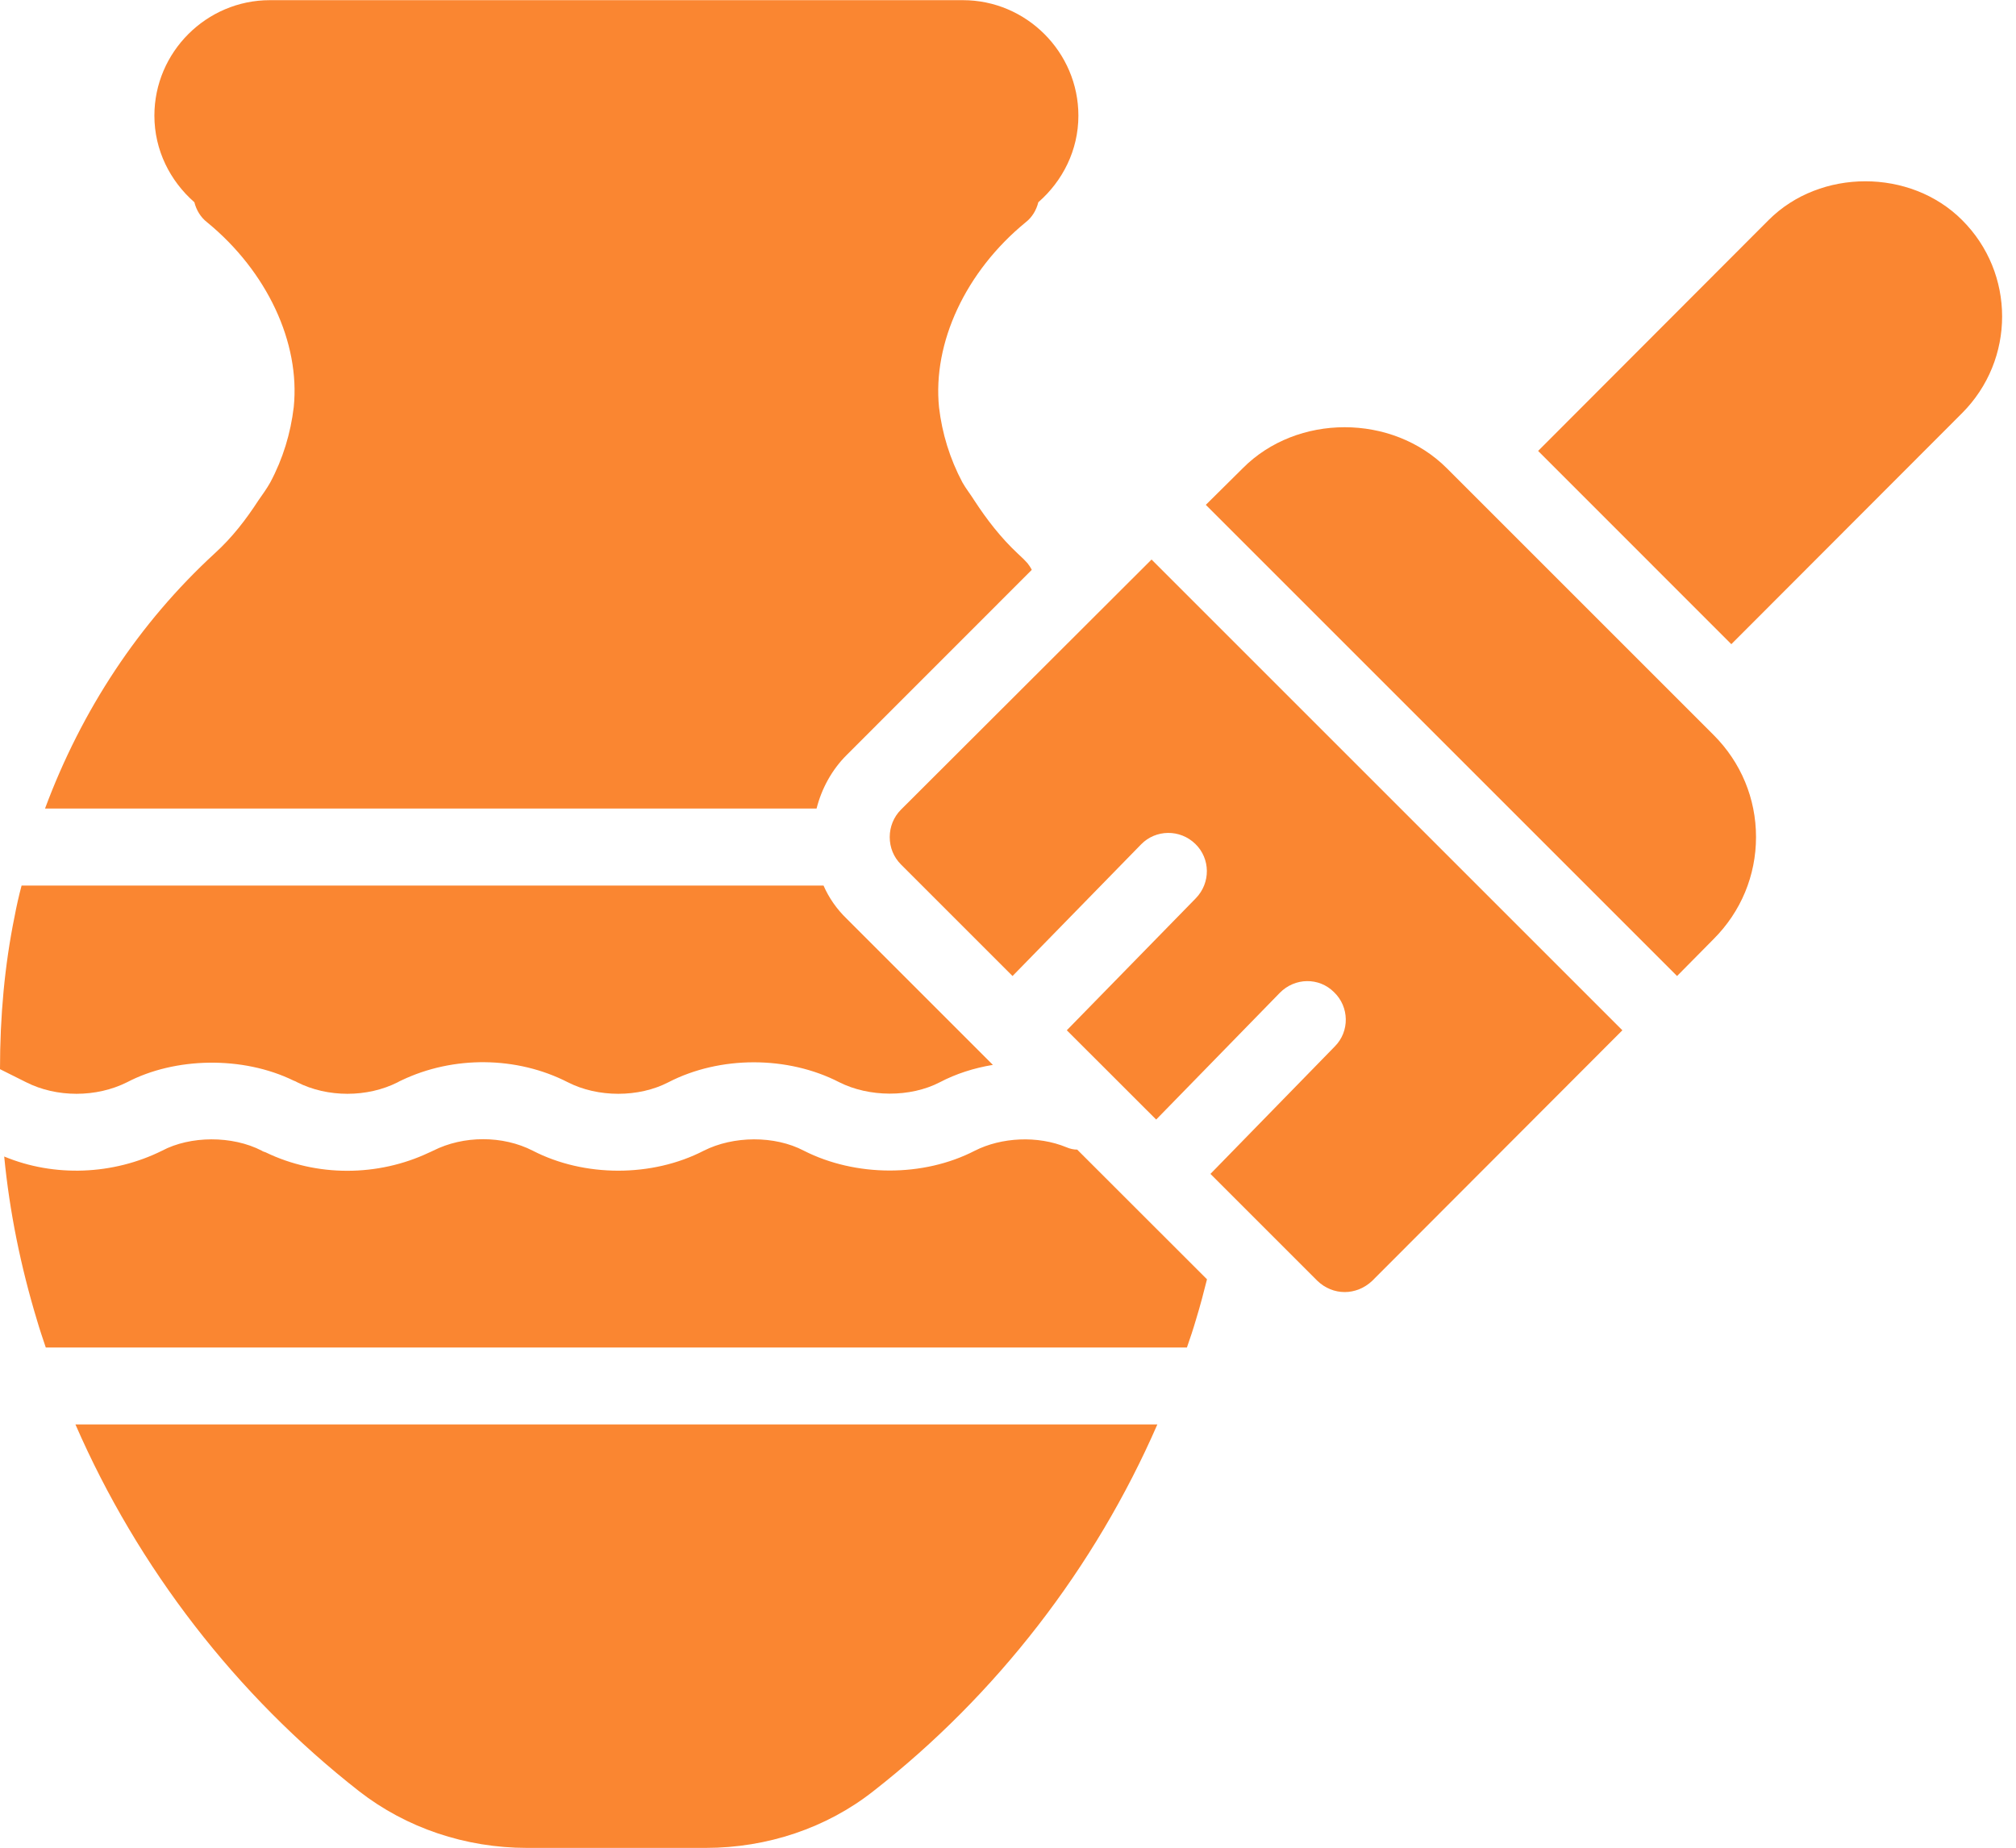
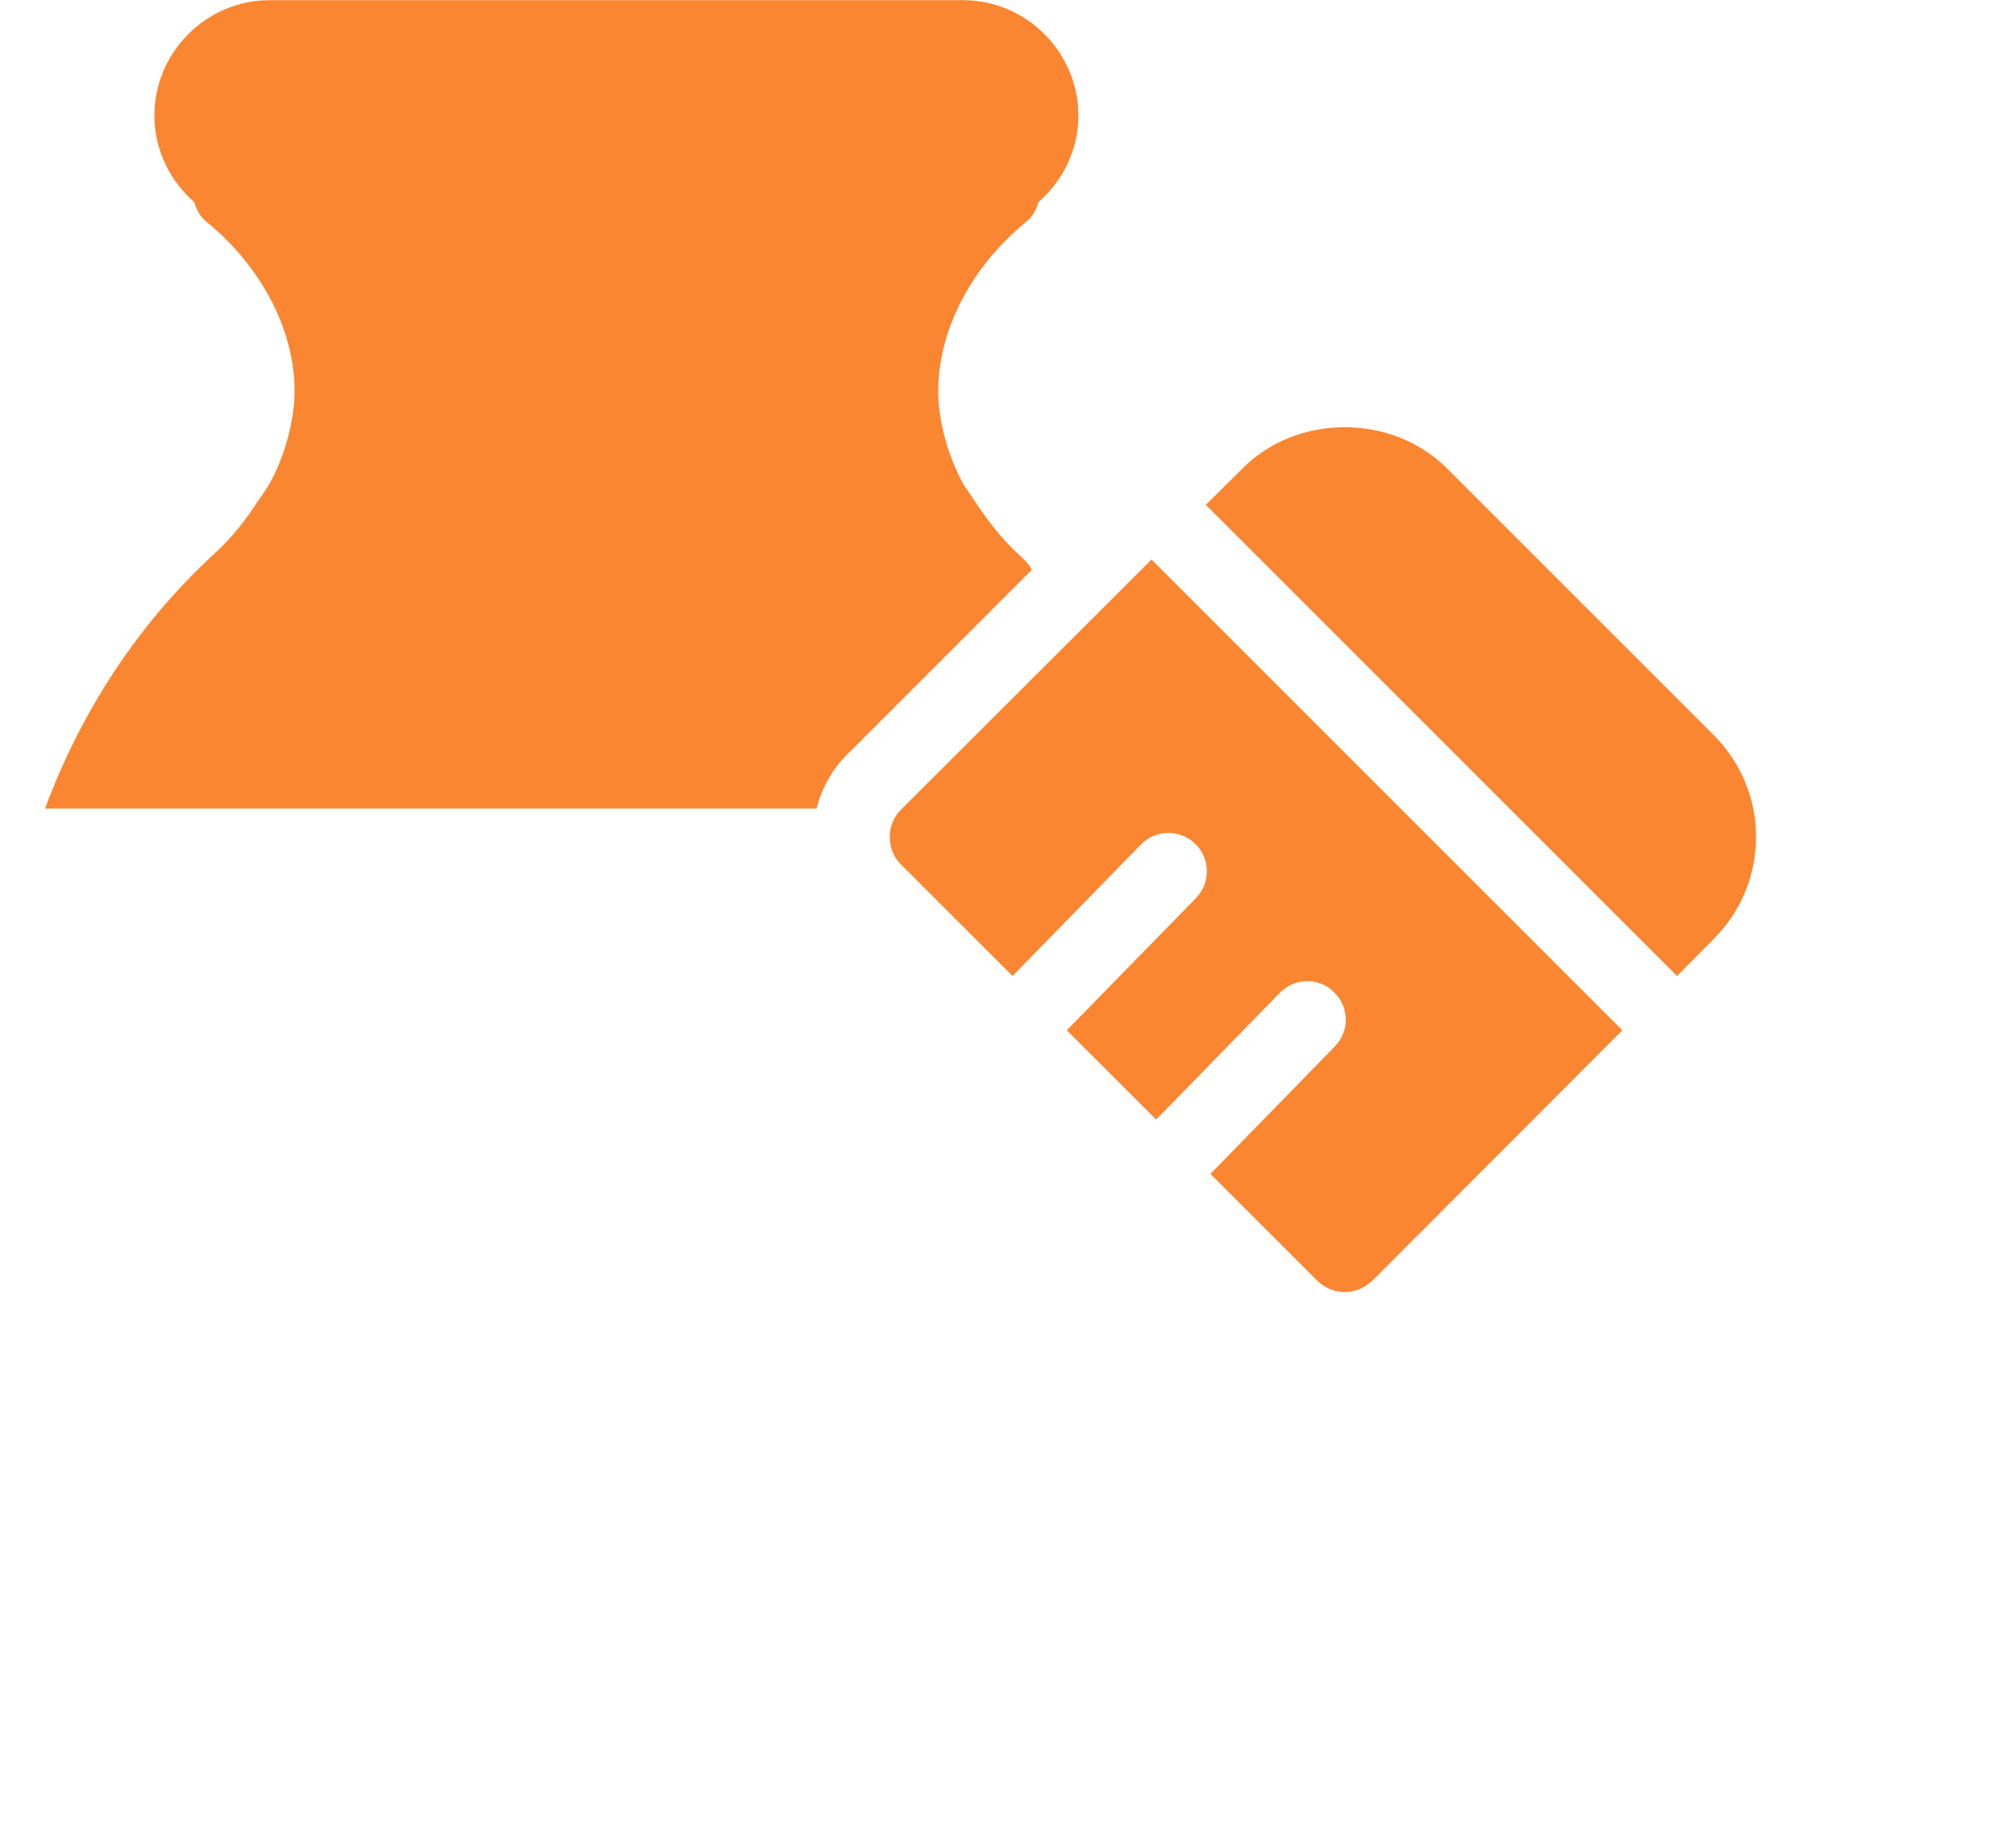
<svg xmlns="http://www.w3.org/2000/svg" width="24" height="22" viewBox="0 0 24 22" fill="none">
  <path d="M10.079 8.99L12.283 6.785C12.27 6.758 12.251 6.73 12.233 6.707C12.205 6.675 12.173 6.643 12.118 6.593C11.912 6.4 11.747 6.185 11.6 5.96C11.555 5.887 11.499 5.818 11.458 5.745C11.307 5.461 11.215 5.158 11.179 4.851C11.101 4.081 11.495 3.233 12.21 2.647C12.288 2.587 12.338 2.5 12.361 2.408C12.65 2.156 12.838 1.789 12.838 1.377C12.838 0.621 12.219 0.002 11.463 0.002H3.213C2.457 0.002 1.838 0.621 1.838 1.377C1.838 1.789 2.026 2.156 2.314 2.408C2.337 2.5 2.388 2.587 2.466 2.647C3.181 3.233 3.575 4.081 3.497 4.847C3.46 5.158 3.369 5.461 3.217 5.745C3.176 5.818 3.126 5.887 3.075 5.96C2.929 6.185 2.764 6.4 2.557 6.588C1.654 7.418 0.972 8.454 0.536 9.627H9.721C9.781 9.389 9.904 9.164 10.079 8.99Z" fill="#FA8631" />
-   <path d="M4.276 21.328C4.836 21.764 5.541 22.002 6.275 22.002H8.401C9.135 22.002 9.841 21.764 10.395 21.328C11.862 20.182 13.035 18.665 13.778 16.96H0.898C1.641 18.665 2.81 20.182 4.276 21.328Z" fill="#FA8631" />
-   <path d="M1.512 12.886C2.081 12.588 2.888 12.569 3.497 12.867C3.511 12.872 3.525 12.877 3.538 12.886C3.9 13.069 4.372 13.069 4.735 12.886C4.748 12.877 4.762 12.872 4.78 12.863C5.395 12.569 6.151 12.574 6.76 12.886C7.118 13.069 7.604 13.069 7.957 12.886C8.571 12.569 9.377 12.569 9.992 12.886C10.345 13.064 10.835 13.069 11.188 12.886C11.38 12.785 11.596 12.716 11.82 12.679L10.079 10.938C9.96 10.823 9.868 10.69 9.804 10.544H0.257C0.225 10.663 0.197 10.787 0.174 10.91C0.055 11.492 0 12.102 0 12.73L0.312 12.886C0.674 13.069 1.146 13.069 1.512 12.886Z" fill="#FA8631" />
-   <path d="M12.696 13.66C12.352 13.518 11.921 13.541 11.605 13.701C10.991 14.018 10.184 14.013 9.57 13.701C9.222 13.518 8.731 13.523 8.378 13.701C7.764 14.018 6.957 14.018 6.343 13.701C5.986 13.518 5.518 13.518 5.156 13.701C5.138 13.711 5.124 13.715 5.106 13.724C4.803 13.867 4.469 13.94 4.134 13.94C3.799 13.94 3.465 13.867 3.162 13.72C3.149 13.715 3.13 13.711 3.117 13.701C2.764 13.518 2.264 13.523 1.929 13.701C1.347 13.99 0.646 14.018 0.05 13.77C0.114 14.43 0.247 15.081 0.44 15.718C0.472 15.828 0.509 15.938 0.545 16.044H14.13C14.167 15.938 14.204 15.828 14.236 15.718C14.291 15.539 14.332 15.379 14.369 15.232L12.824 13.688C12.783 13.688 12.737 13.678 12.696 13.66Z" fill="#FA8631" />
-   <path d="M21.056 2.619L18.311 5.369L20.611 7.67L23.357 4.92C23.994 4.283 23.994 3.252 23.357 2.619C22.743 2.005 21.67 2.005 21.056 2.619Z" fill="#FA8631" />
  <path d="M10.725 9.641C10.638 9.728 10.592 9.847 10.592 9.966C10.592 10.09 10.638 10.204 10.725 10.292L12.054 11.621L13.585 10.053C13.759 9.875 14.048 9.87 14.231 10.049C14.41 10.223 14.414 10.512 14.236 10.695L12.7 12.267L13.764 13.33L15.235 11.822C15.414 11.639 15.702 11.634 15.881 11.813C16.064 11.988 16.069 12.281 15.89 12.46L14.41 13.977L15.684 15.251C15.775 15.338 15.89 15.384 16.009 15.384C16.124 15.384 16.243 15.338 16.335 15.251L19.314 12.267L13.709 6.662L10.725 9.641Z" fill="#FA8631" />
  <path d="M17.224 5.575C16.573 4.924 15.441 4.924 14.795 5.575L14.355 6.011L19.965 11.621L20.4 11.181C20.726 10.855 20.905 10.424 20.905 9.966C20.905 9.508 20.726 9.077 20.4 8.751L17.224 5.575Z" fill="#FA8631" />
</svg>